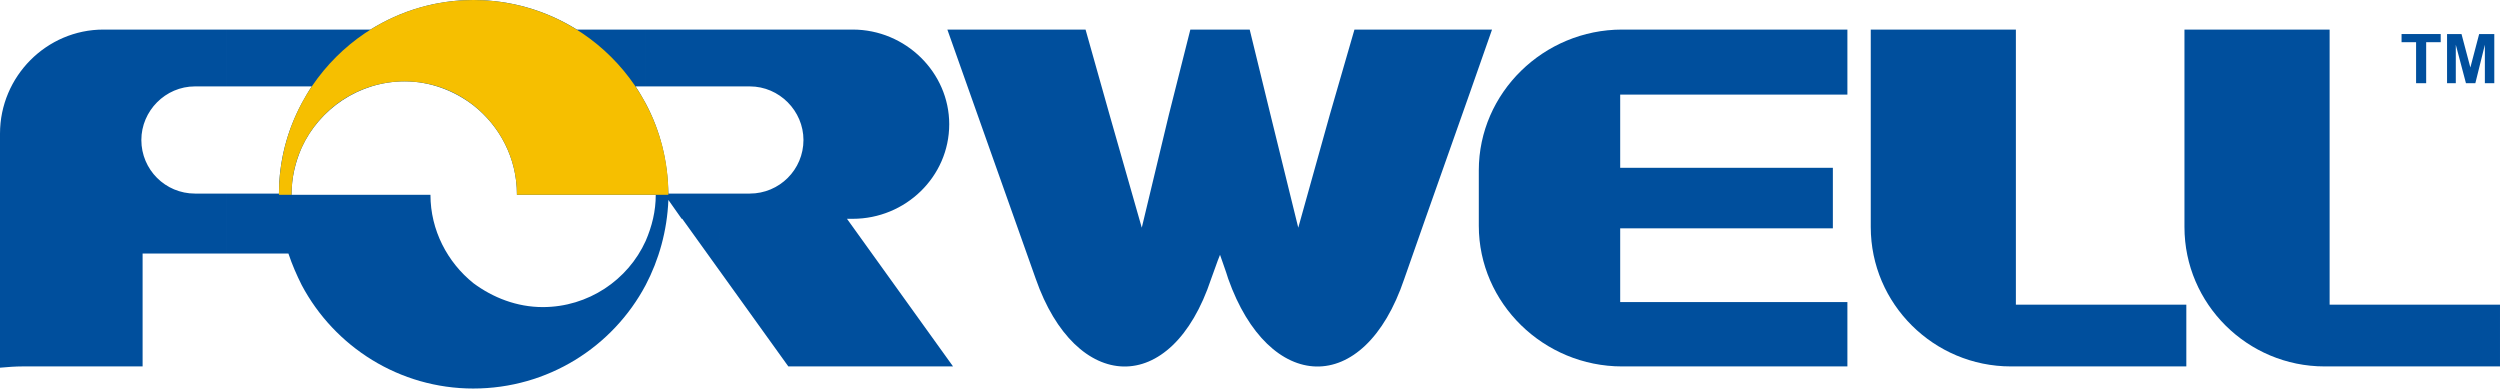
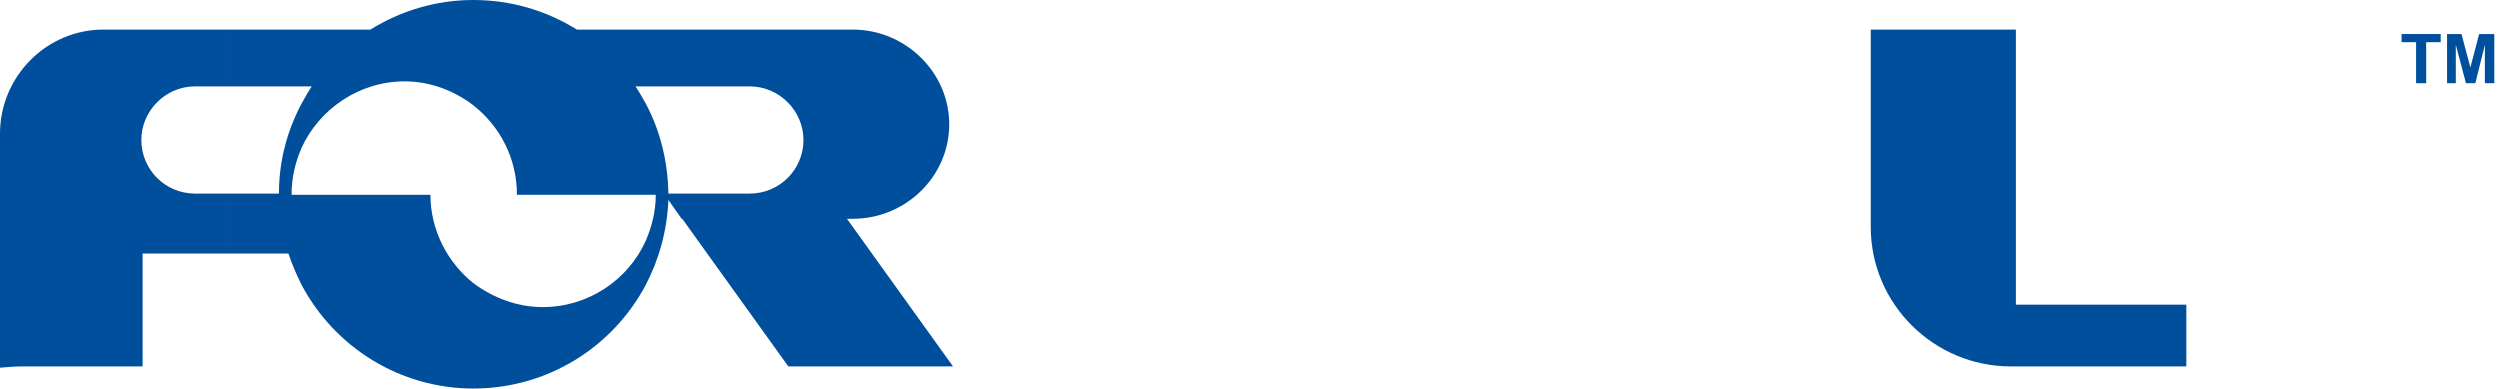
<svg xmlns="http://www.w3.org/2000/svg" version="1.1" id="圖層_1" x="0px" y="0px" width="506.586px" height="78.729px" viewBox="0 0 506.586 78.729" enable-background="new 0 0 506.586 78.729" xml:space="preserve">
  <g>
    <g>
-       <path fill="#004F9D" d="M245.431,56.481c0.639-1.648,1.148-3.32,1.788-4.849c0.509,1.528,1.157,3.2,1.657,4.849    c8.194,23.141,27.502,24.285,35.688,0c5.881-16.86,11.894-33.609,17.774-50.489c-9.334,0-18.677,0-27.879,0l-4.996,17.269    l-6.389,22.876l-5.627-22.876l-4.216-17.269c-4.093,0-8.063,0-12.025,0l-4.354,17.269l-5.488,22.876l-6.529-22.876l-4.864-17.269    c-9.327,0-18.669,0-28.003,0c6.004,16.879,11.893,33.628,17.905,50.489C217.937,79.622,237.368,80.766,245.431,56.481z" />
-       <path fill="#004F9D" d="M328.693,5.992h45.654v13.171h-46.04v14.834h43.095v12.267h-43.095v14.946h46.04v13.04h-45.654    c-15.871,0-29.036-12.777-29.036-28.498V34.506C299.657,18.786,312.822,5.992,328.693,5.992z" />
      <path fill="#004F9D" d="M379.079,5.992h29.407v55.741h34.539v12.516h-35.55c-15.607,0-28.396-12.654-28.396-28.244V5.992z" />
      <polygon fill="#004F9D" points="495.857,16.86 495.857,6.897 498.785,6.897 500.581,13.679 502.362,6.897 505.43,6.897     505.43,16.86 503.519,16.86 503.519,9.073 501.591,16.86 499.688,16.86 497.63,9.073 497.63,16.86   " />
      <polygon fill="#004F9D" points="489.582,16.86 489.582,8.55 486.638,8.55 486.638,6.897 494.57,6.897 494.57,8.55 491.625,8.55     491.625,16.86   " />
-       <path fill="#004F9D" d="M442.648,5.992h29.414v55.741h34.523v12.516h-35.542c-15.623,0-28.396-12.654-28.396-28.244V5.992z" />
      <path fill="#004F9D" d="M145.789,5.992h26.994c10.737,0,19.563,8.704,19.563,19.179l0,0c0,10.61-8.826,19.167-19.563,19.167    h-1.156l21.49,29.911h-33.376l-13.952-19.417V39.224h6.144c6.012,0,10.876-4.849,10.876-10.857l0,0    c0-5.881-4.864-10.86-10.876-10.86h-6.144V5.992z M130.835,5.992h14.954v11.515h-14.954V5.992L130.835,5.992z M145.789,54.833    l-7.538-10.495h-0.123l-2.691-3.824c-0.253,6.262-1.919,12.132-4.602,17.246v-8.935c1.272-2.95,2.043-6.011,2.043-9.346h-2.043    V20.95c2.937,5.507,4.479,11.638,4.602,18.274h10.352V54.833z M95.919,0c7.668,0,14.83,2.172,20.973,5.992h13.943v11.515h-2.05    c0.771,1.152,1.403,2.295,2.05,3.443v18.528h-26.091c0-0.12,0-0.12,0-0.12c0-7.282-3.453-13.803-8.825-18.016V0L95.919,0z     M130.835,57.759c-6.652,12.531-19.825,20.969-34.917,20.969V57.374c3.969,2.946,8.825,4.852,14.067,4.852    c9.211,0,17.266-5.488,20.85-13.402V57.759z M61.132,5.992h13.937C81.211,2.172,88.372,0,95.919,0v21.343    c-3.839-2.946-8.695-4.856-13.937-4.856c-9.211,0-17.274,5.627-20.851,13.418V20.95c0.64-1.148,1.28-2.291,2.042-3.443h-2.042    V5.992L61.132,5.992z M95.919,78.729c-14.961,0-28.135-8.438-34.787-20.969V39.478h26.092c0,7.171,3.446,13.683,8.695,17.896    V78.729z M45.909,5.992h15.223v11.515H45.909V5.992L45.909,5.992z M61.132,57.759c-1.018-2.041-1.926-4.087-2.69-6.389H45.909    V39.224h10.614c0-6.636,1.672-12.767,4.609-18.274v8.954c-1.279,2.931-2.05,6.127-2.05,9.454c0,0,0,0,0,0.12h2.05V57.759z     M20.965,5.992h24.943v11.515h-6.397c-6.013,0-10.868,4.979-10.868,10.86l0,0c0,6.008,4.855,10.857,10.868,10.857h6.397v12.146    H28.897v22.878H4.602c-1.542,0-3.068,0.124-4.602,0.259V27.089C0,15.455,9.458,5.992,20.965,5.992z" />
    </g>
-     <path fill="#F6BF00" d="M95.919,0c21.736,0,39.518,17.638,39.518,39.358c0,0,0,0,0,0.12h-30.693c0-0.12,0-0.12,0-0.12   c0-12.516-10.236-22.872-22.762-22.872c-12.672,0-22.9,10.356-22.9,22.872c0,0,0,0,0,0.12h-2.559c0-0.12,0-0.12,0-0.12   C56.523,17.638,74.305,0,95.919,0z" />
  </g>
</svg>